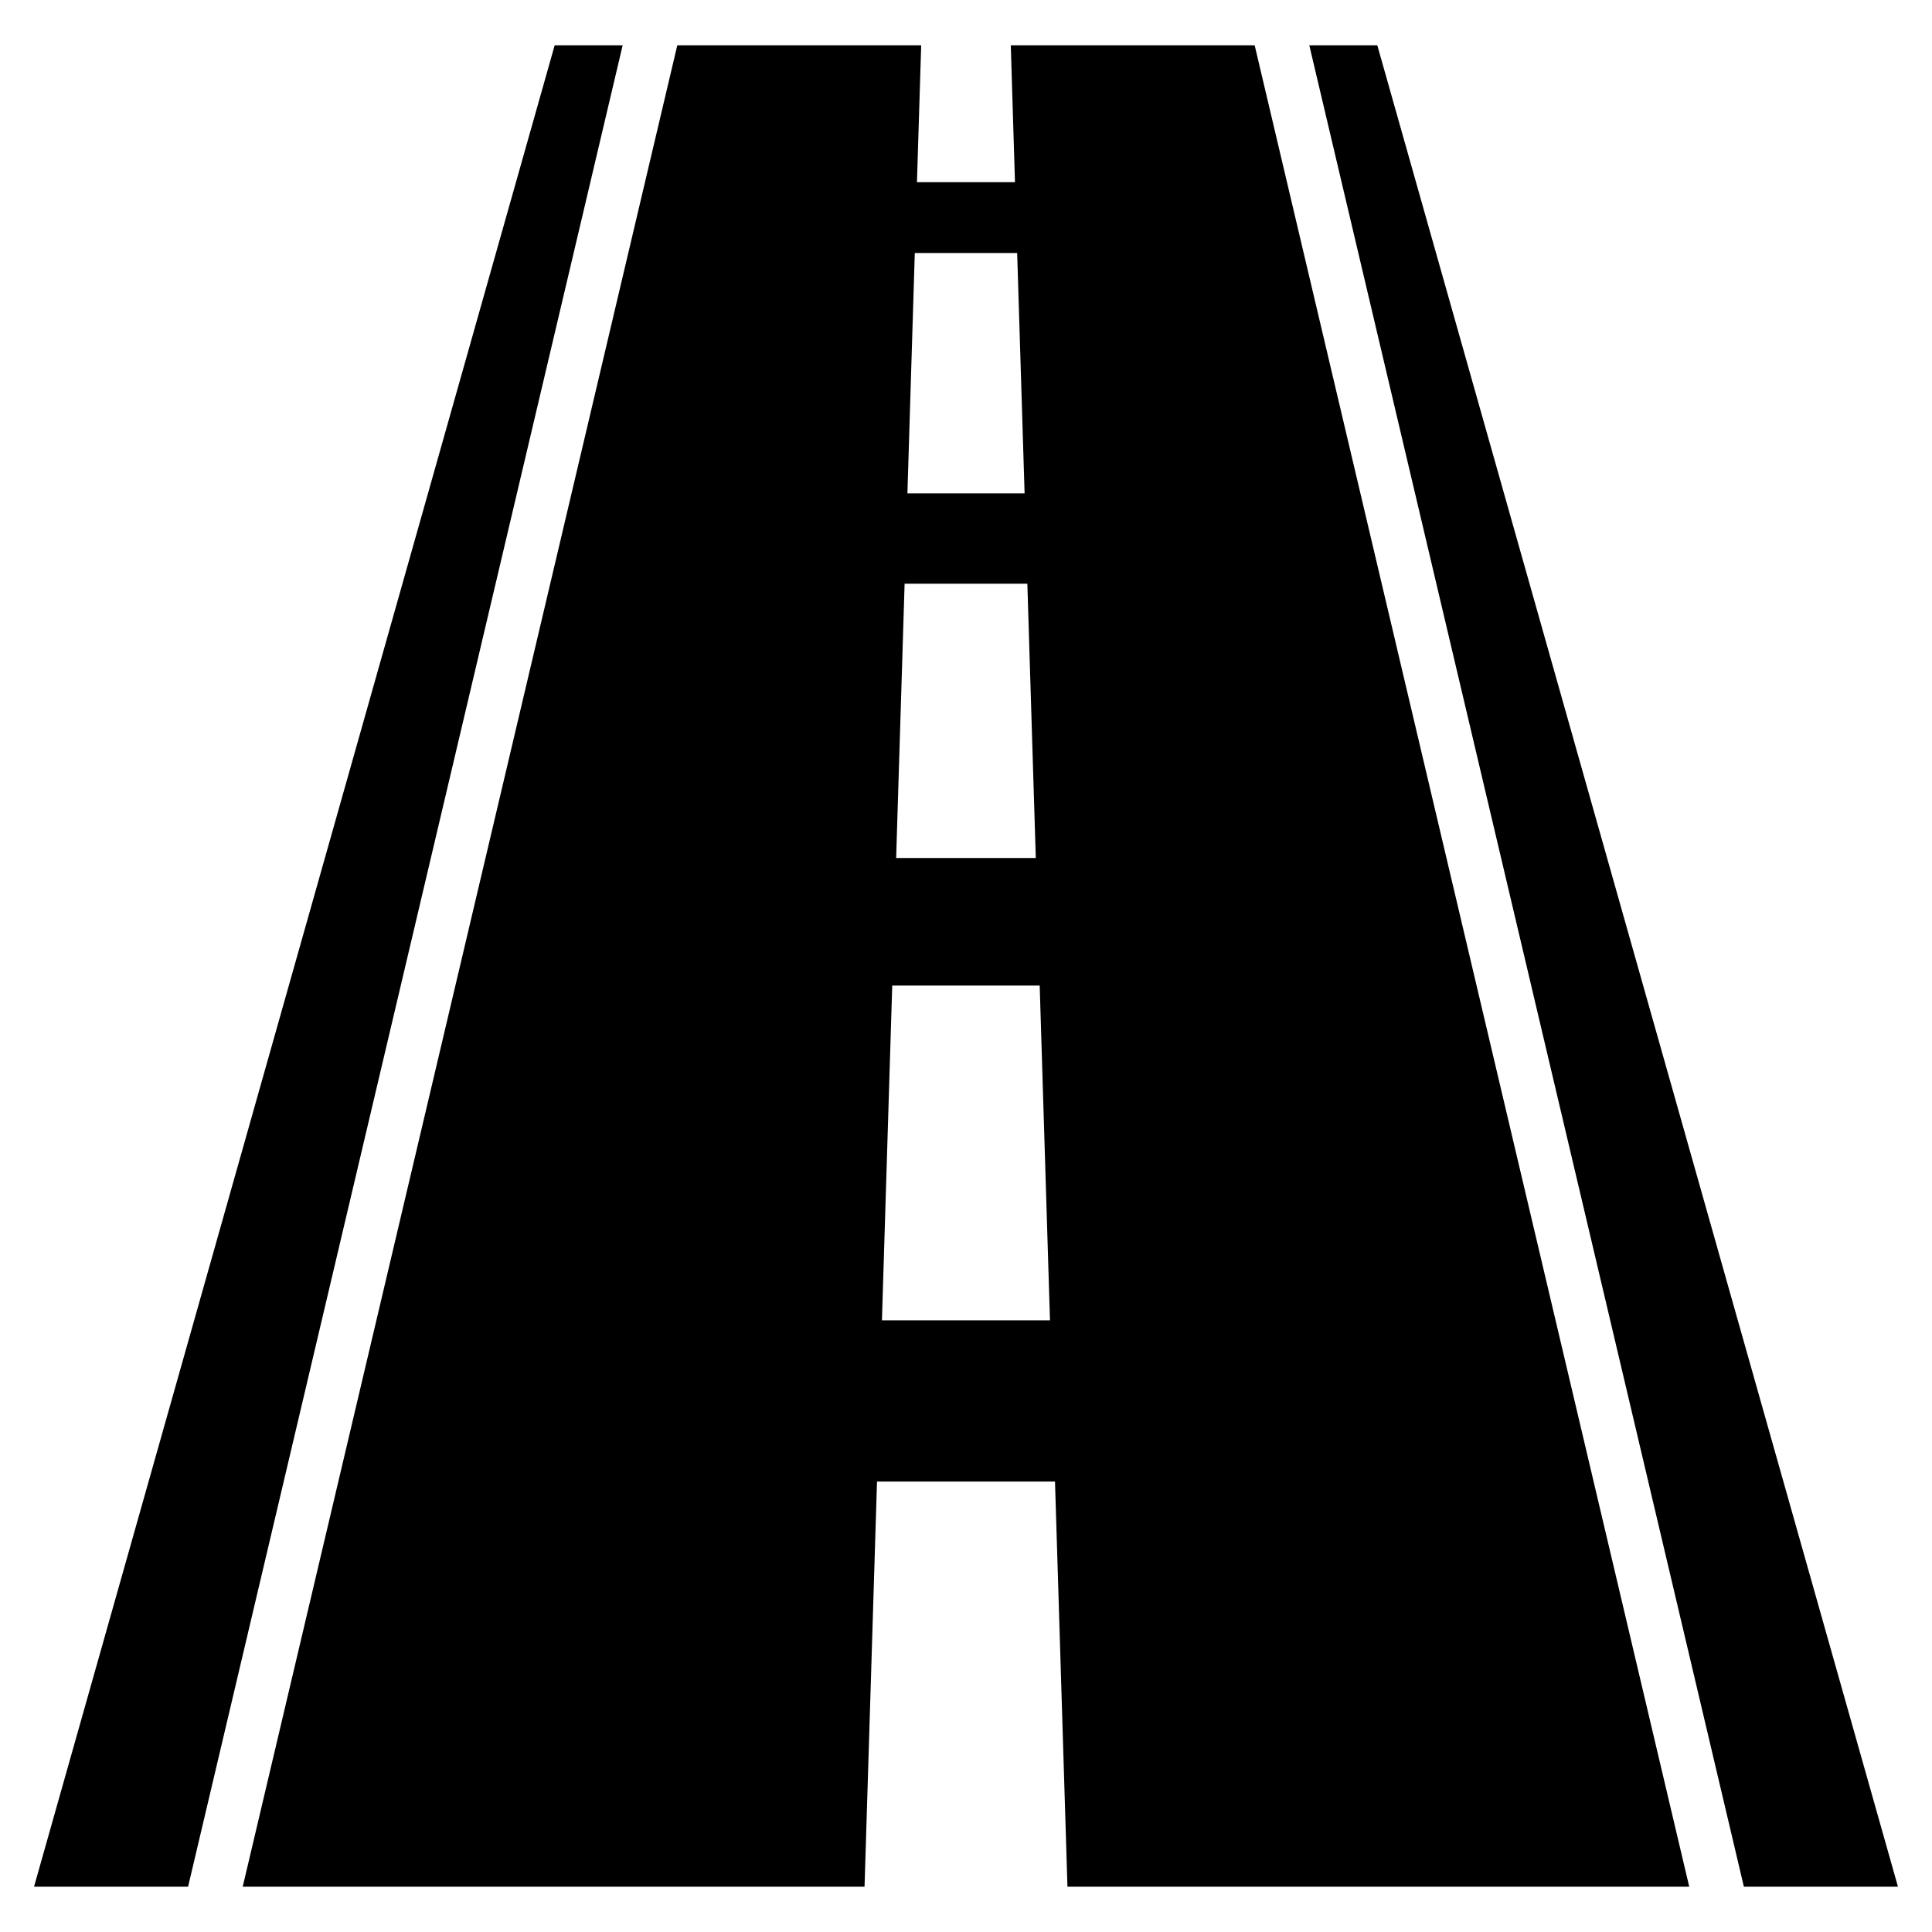
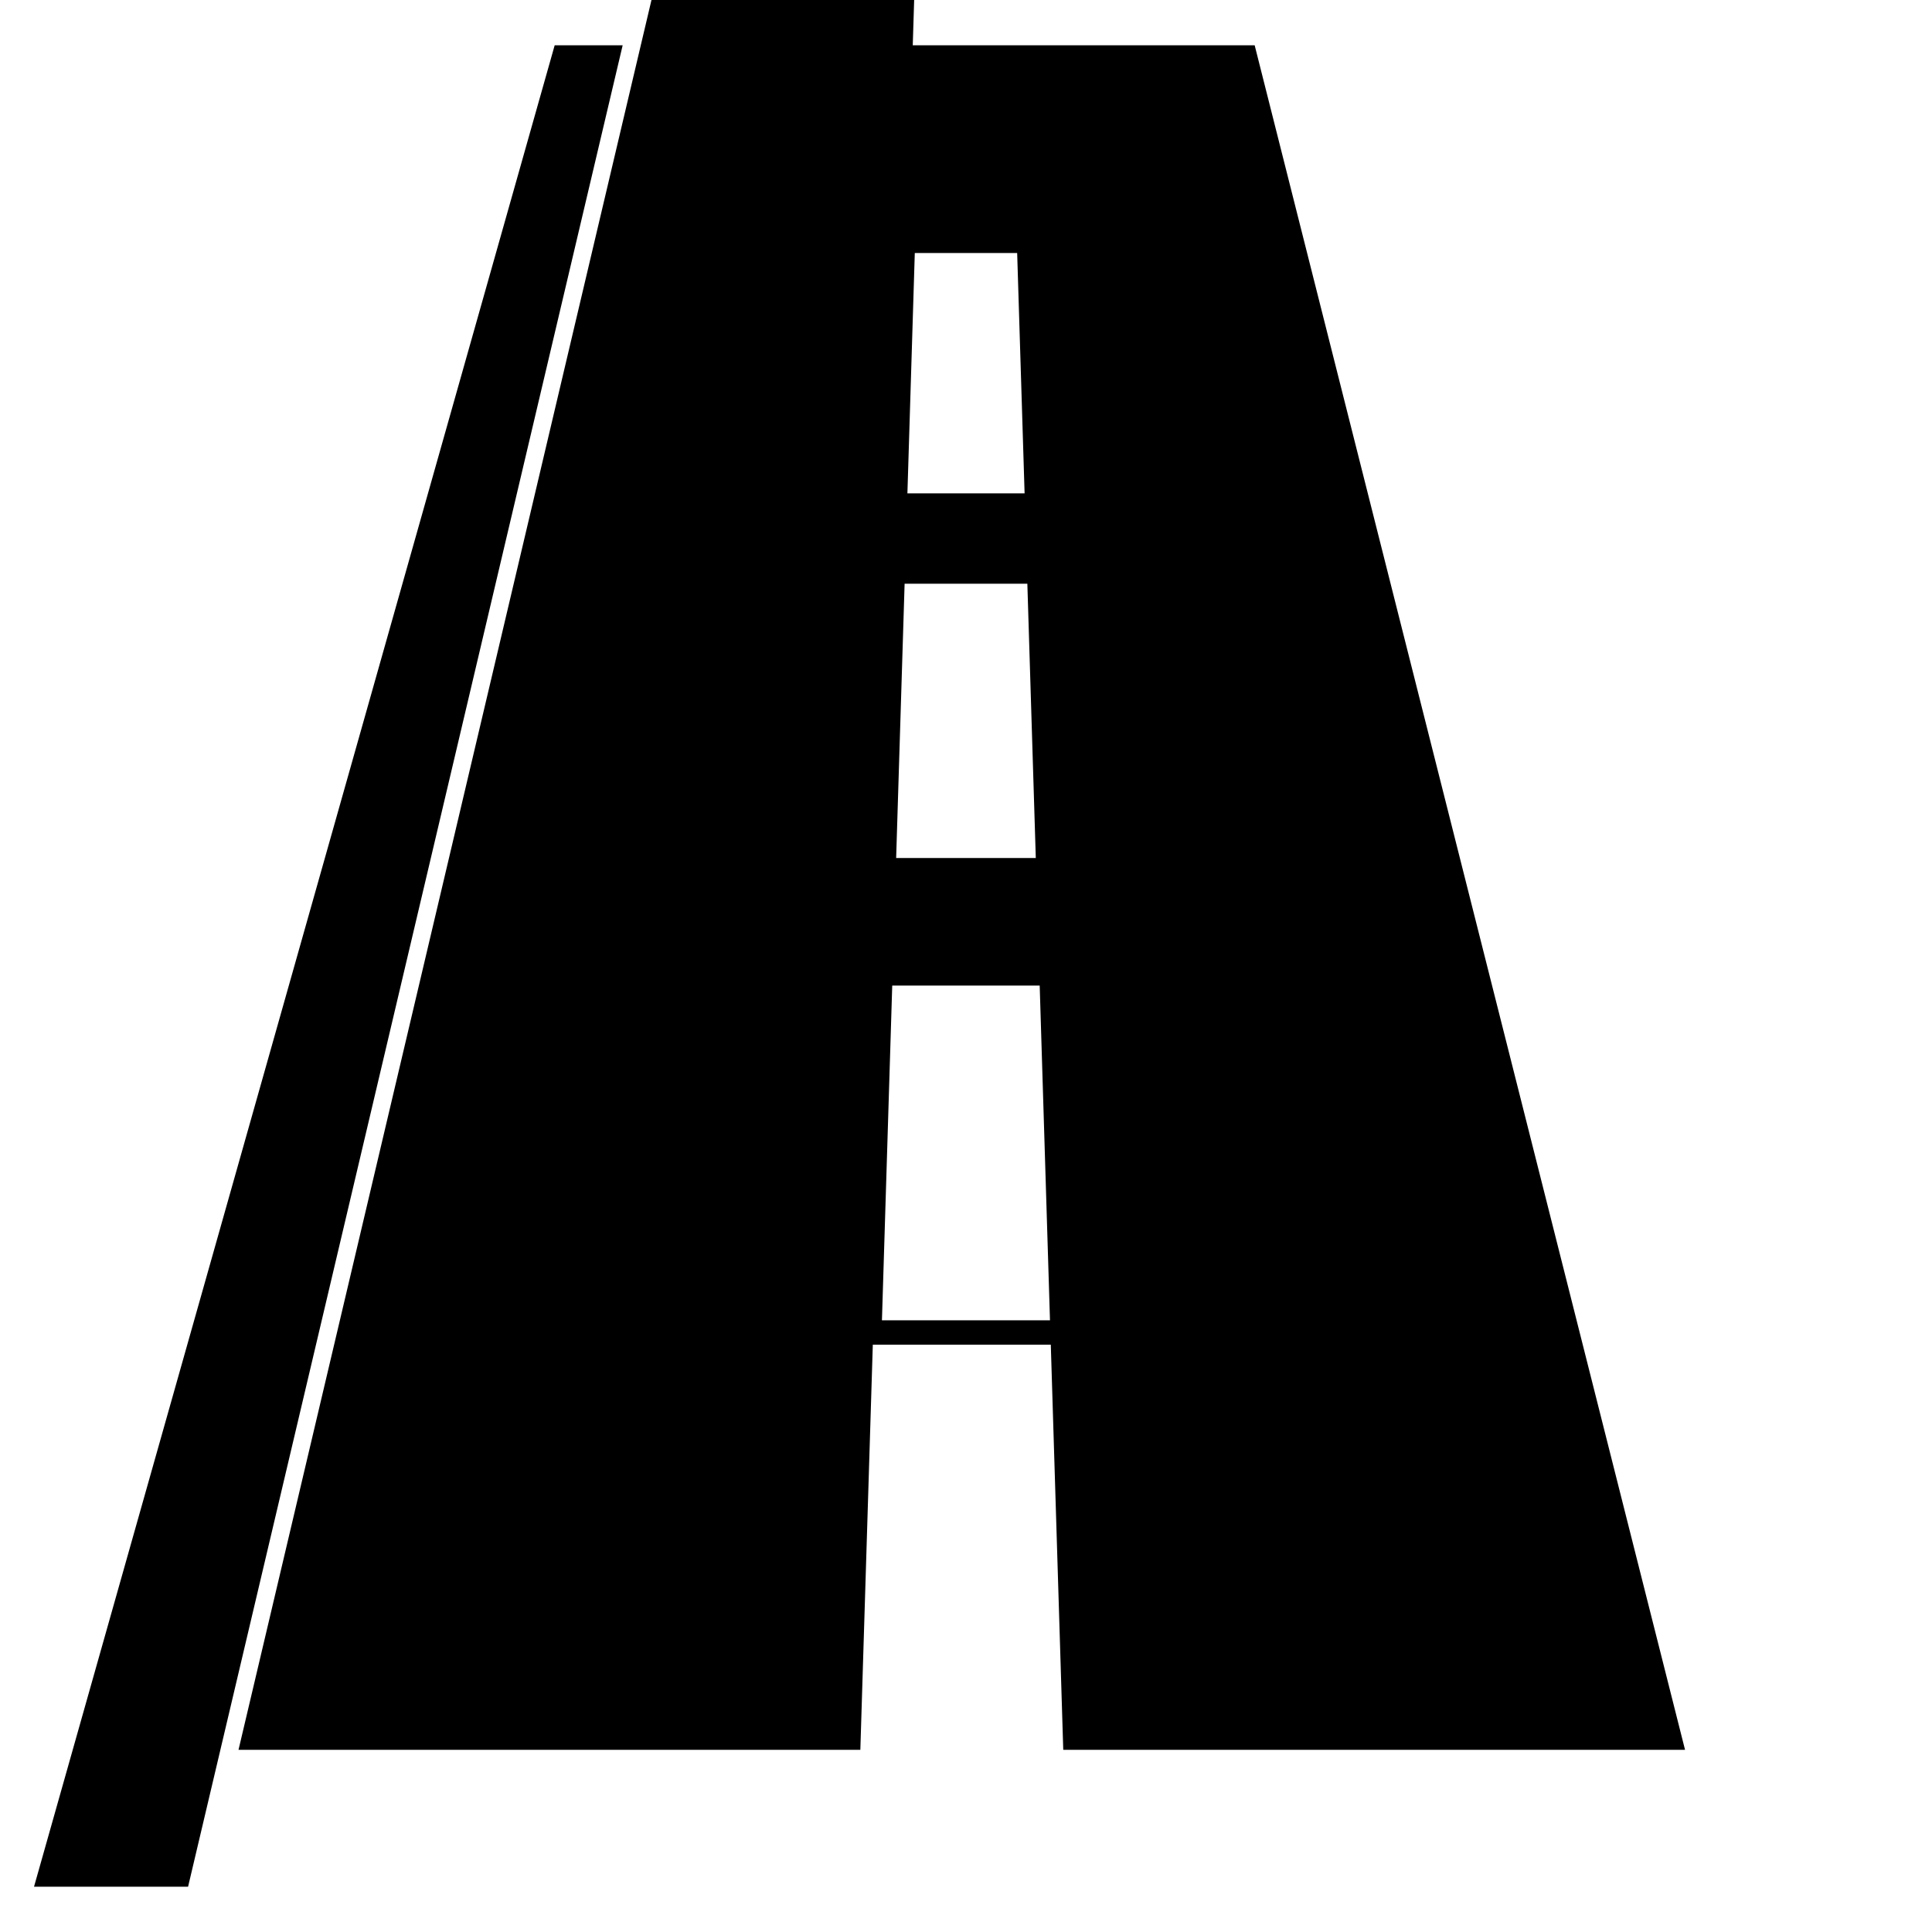
<svg xmlns="http://www.w3.org/2000/svg" width="512pt" height="512pt" version="1.1" viewBox="0 0 512 512">
  <g>
-     <path d="m502.98 500-137.98-488h-18.023l115.17 488" />
    <path d="m9.016 500 137.98-488h18.016l-115.17 488" />
-     <path d="m332.5 12h-64.633l1.113 36.281h-25.977l1.121-36.281h-64.633l-115.17 488h164.79l3.305-107.37h47.168l3.301 107.37h164.78zm-90.07 55.047h27.129l1.969 63.695h-31.055zm-2.699 87.641h32.527l2.238 72.695h-37.008zm-6.008 195.2 2.727-88.703h39.078l2.727 88.703z" />
+     <path d="m332.5 12h-64.633h-25.977l1.121-36.281h-64.633l-115.17 488h164.79l3.305-107.37h47.168l3.301 107.37h164.78zm-90.07 55.047h27.129l1.969 63.695h-31.055zm-2.699 87.641h32.527l2.238 72.695h-37.008zm-6.008 195.2 2.727-88.703h39.078l2.727 88.703z" />
  </g>
</svg>